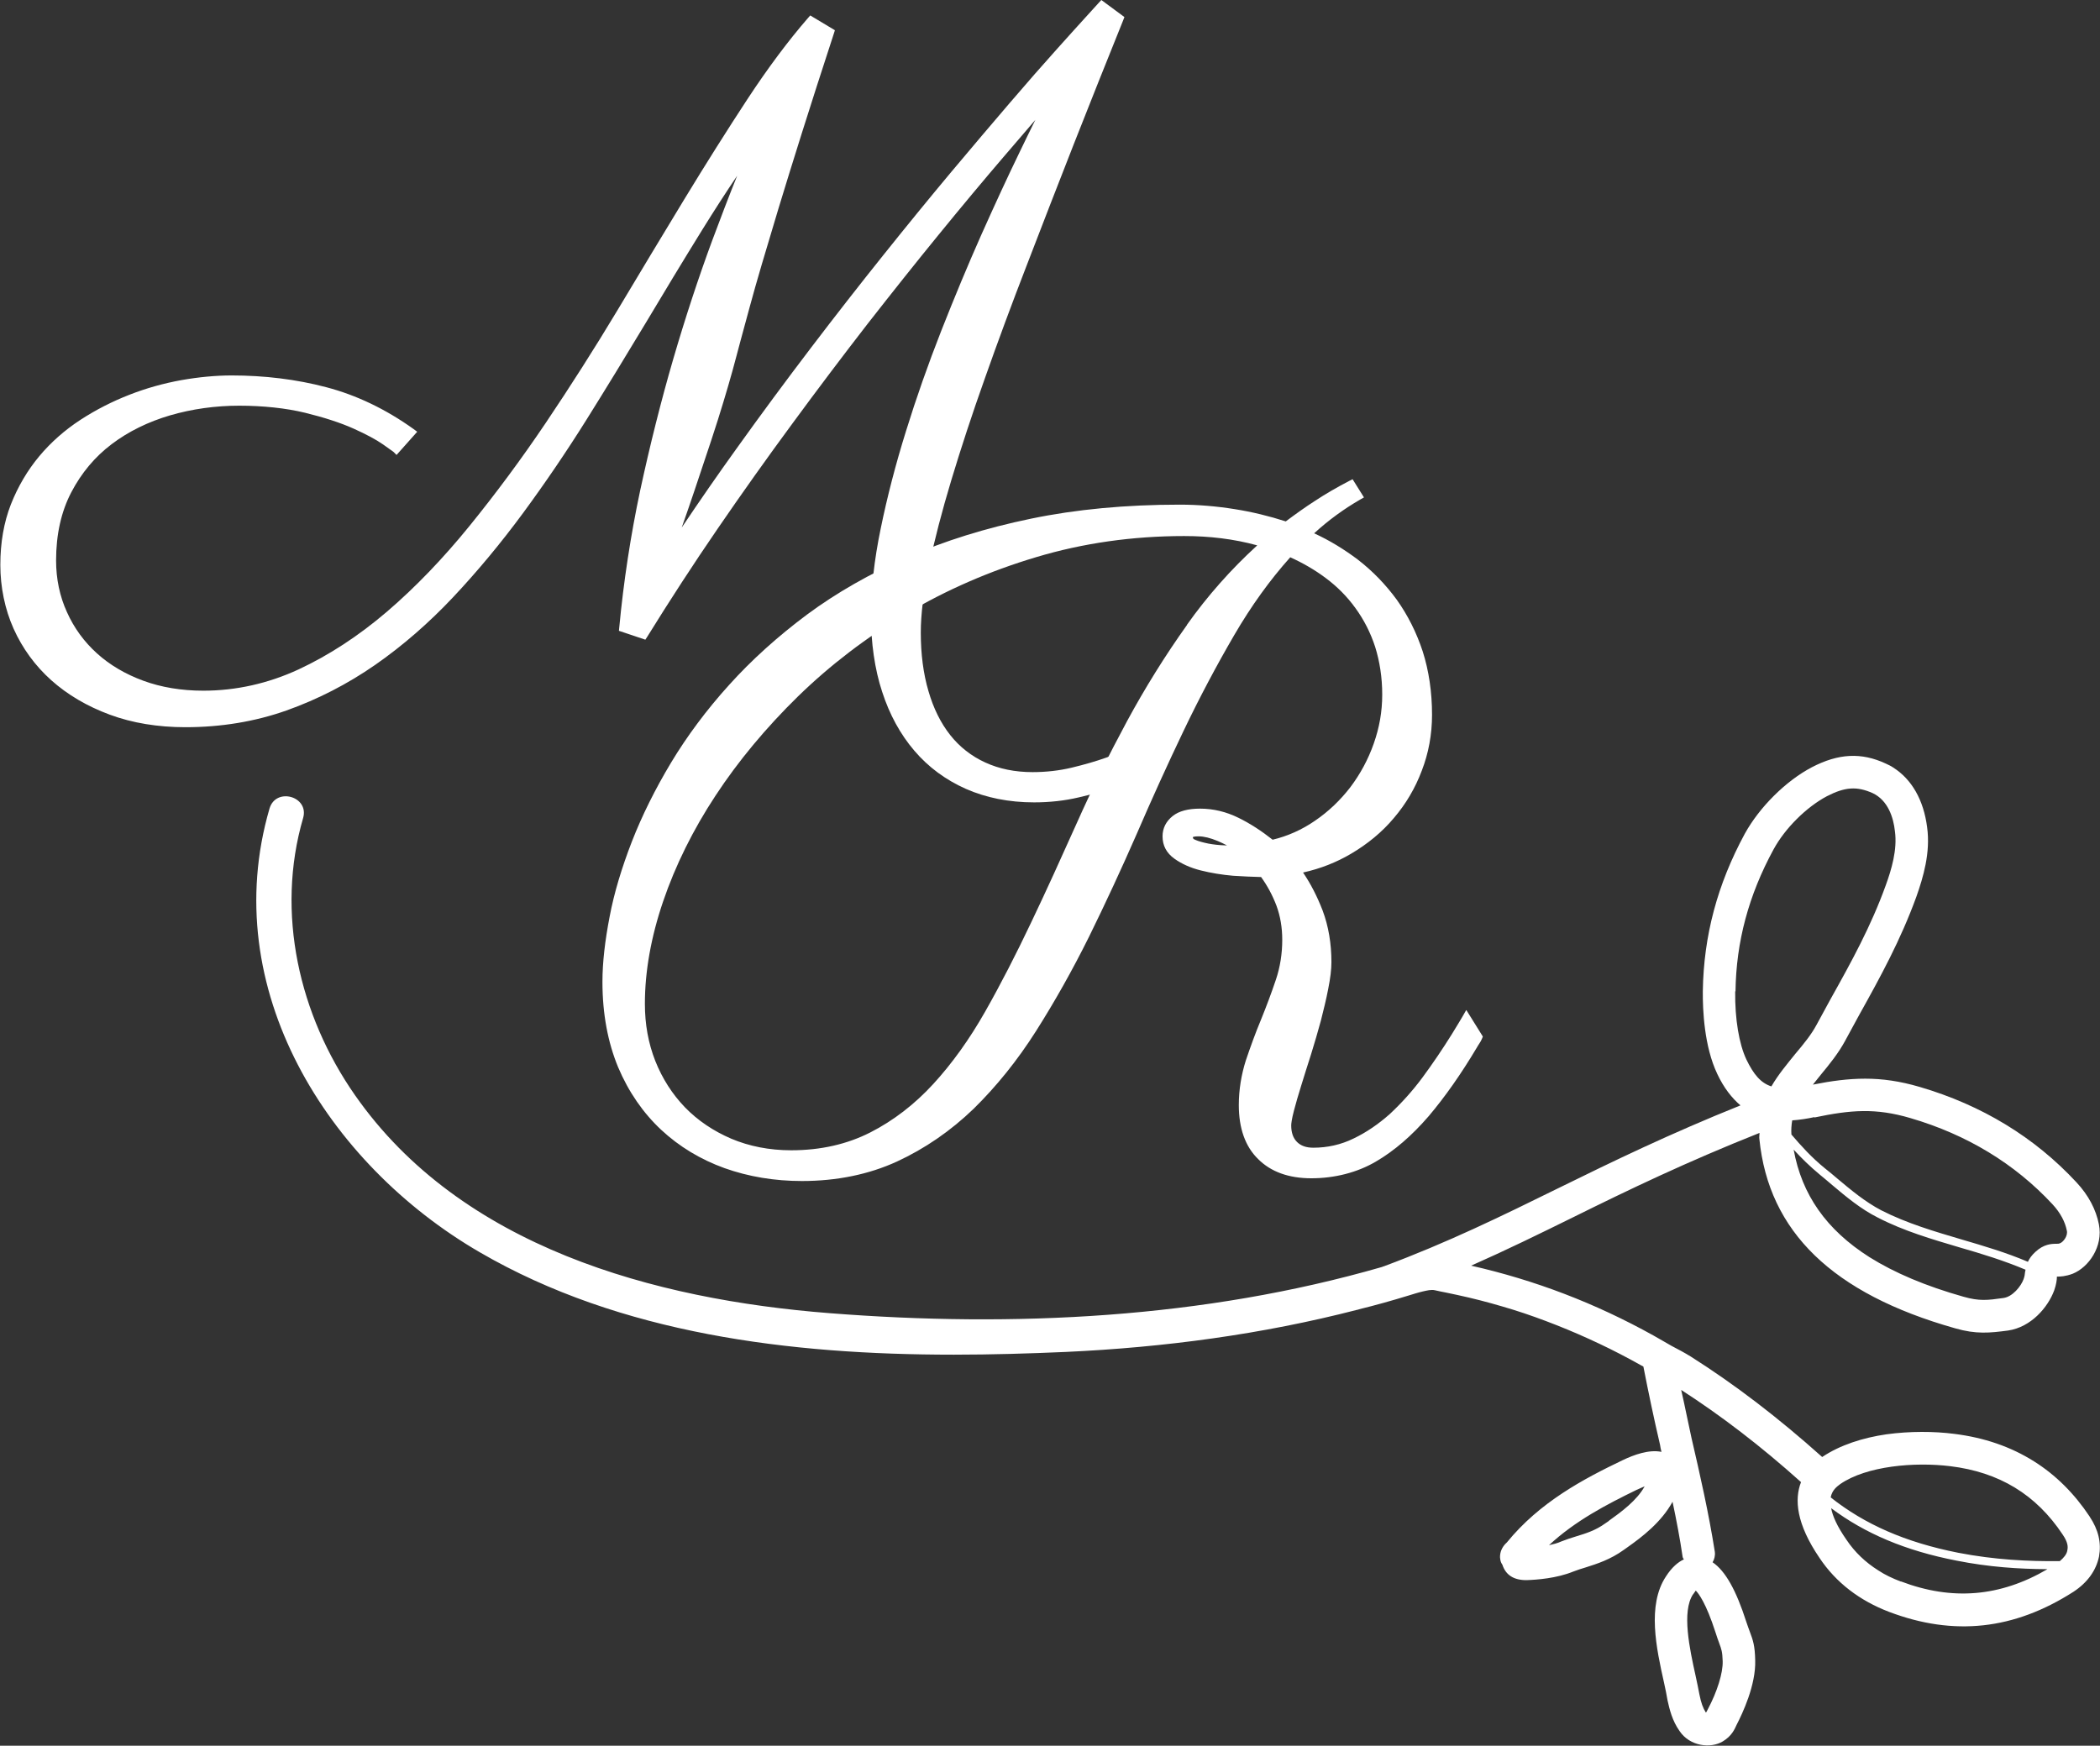
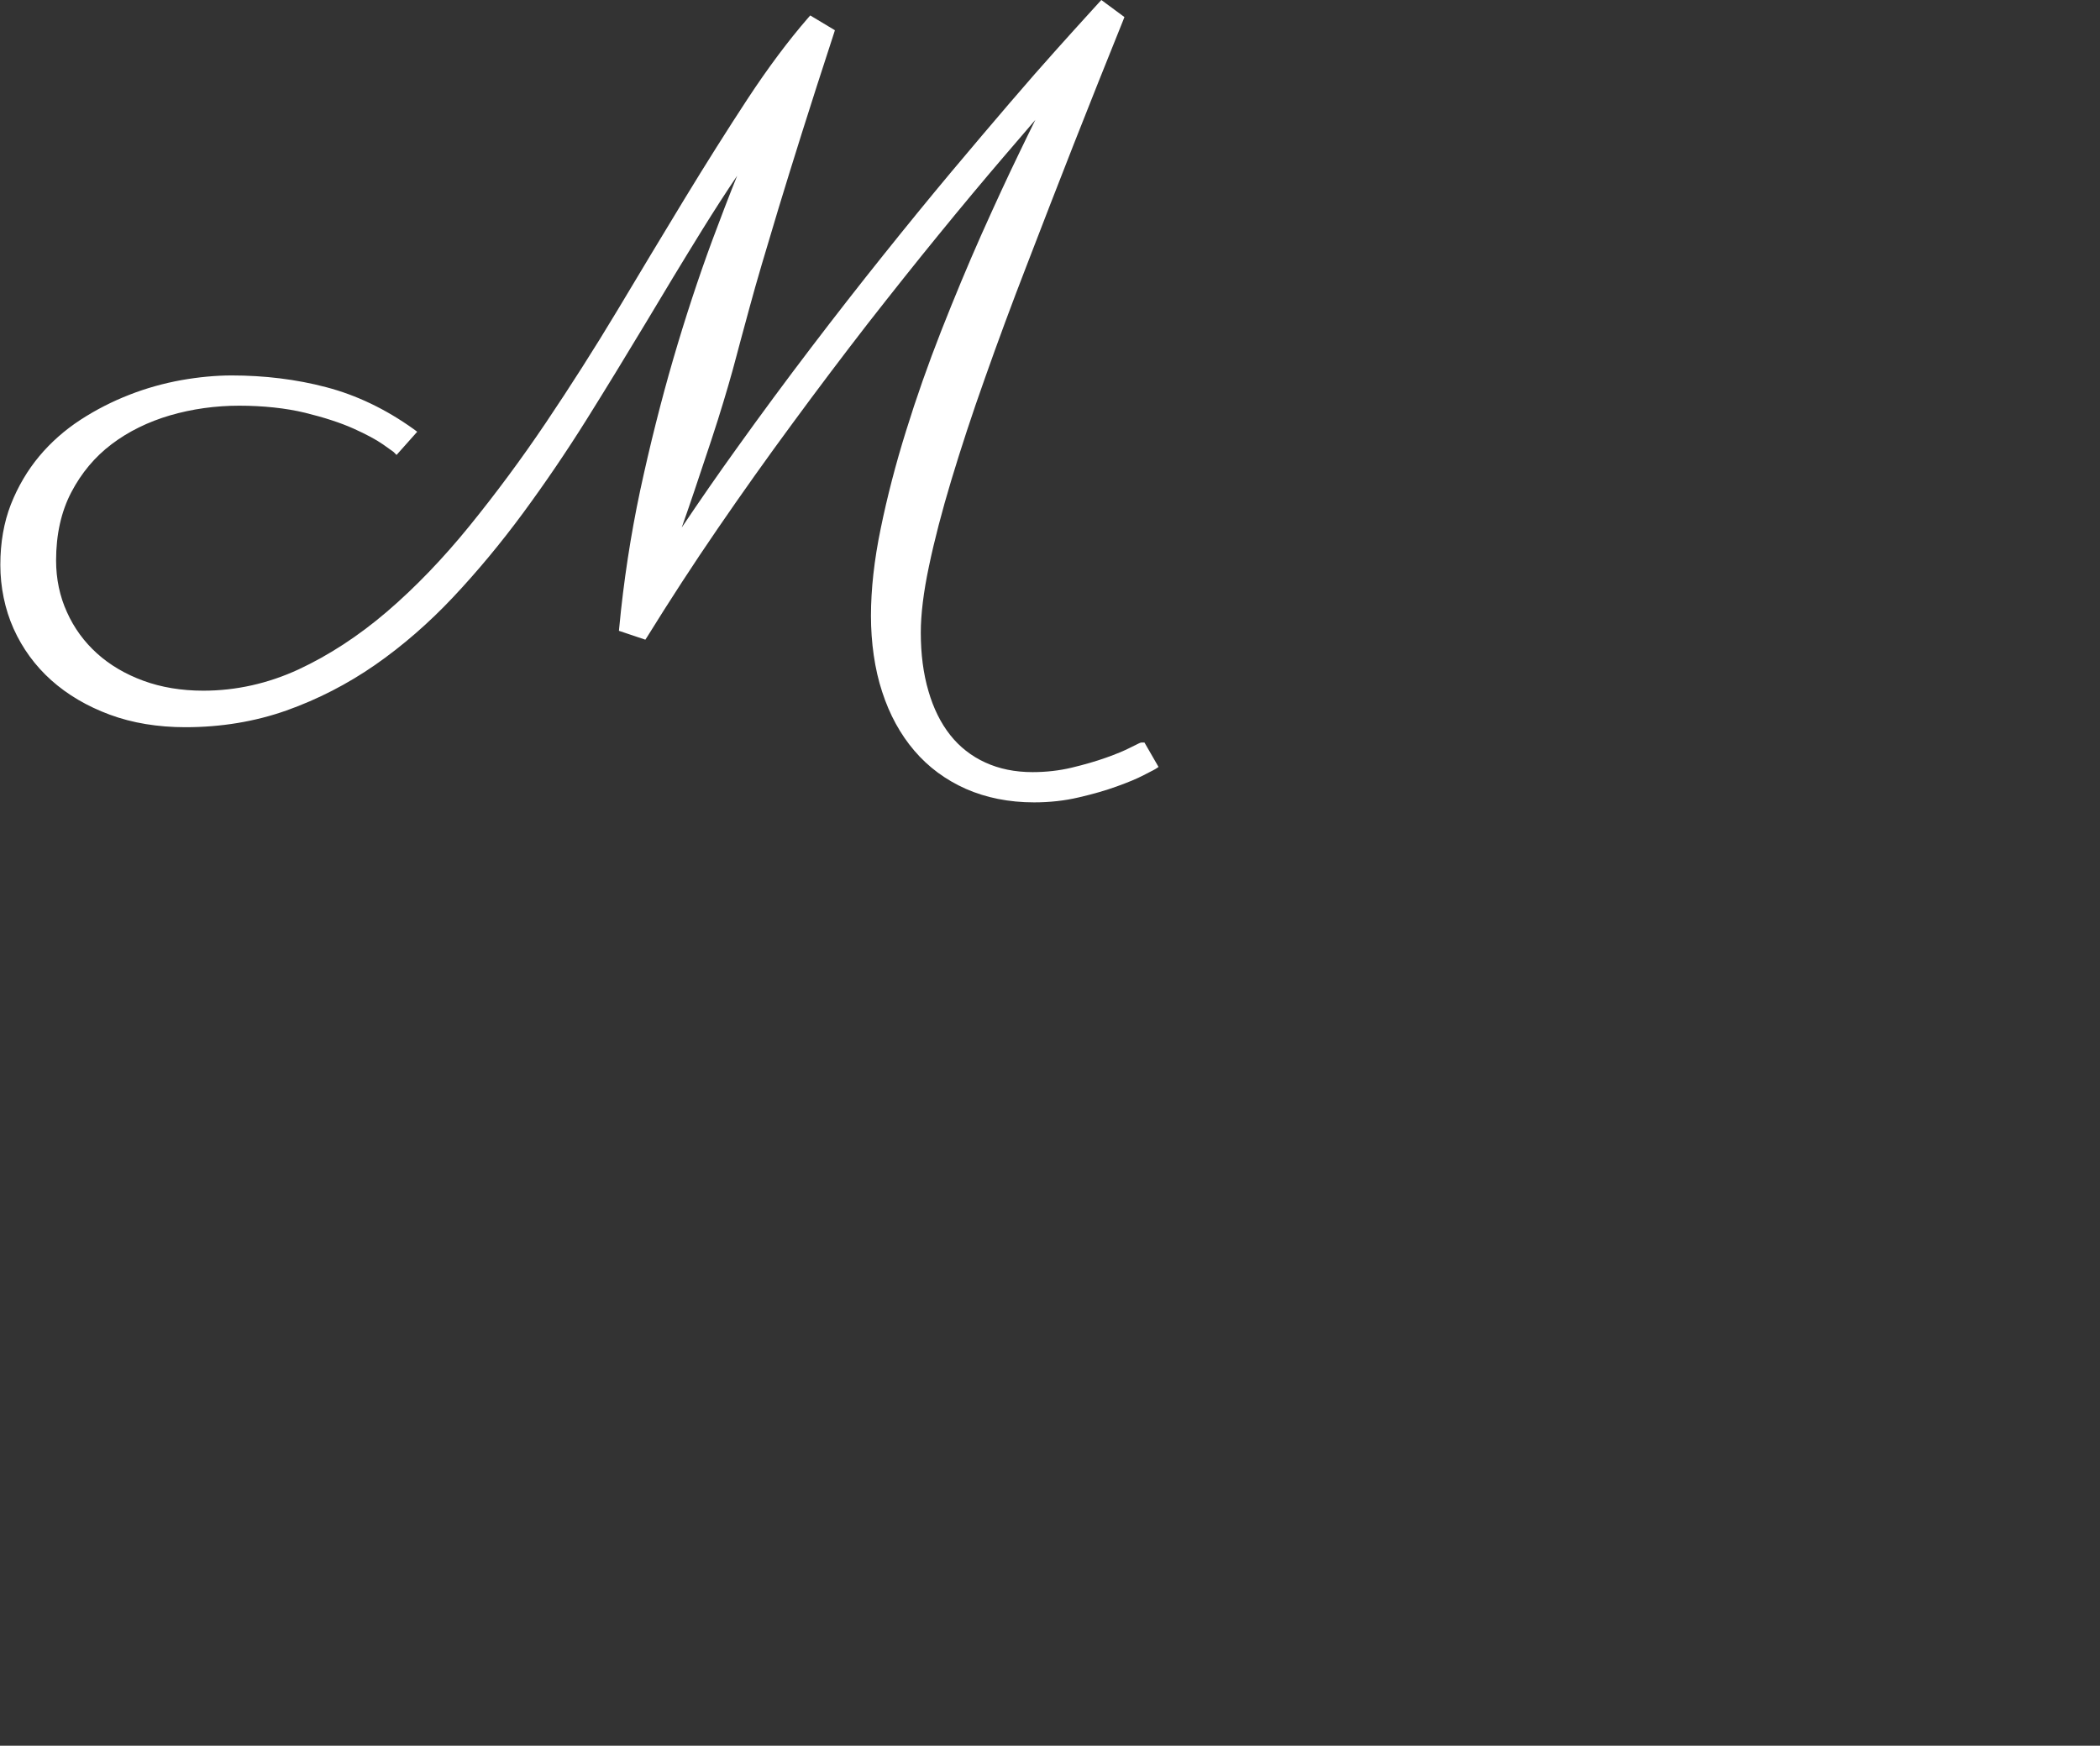
<svg xmlns="http://www.w3.org/2000/svg" width="89" height="74" viewBox="0 0 89 74" fill="none">
  <rect x="0" y="0" width="89" height="74" fill="#333333" stroke="none" />
  <g clip-path="url(#clip0_11_8)">
    <path d="M48.388 31.475C48.34 31.475 48.326 31.475 47.899 31.693C47.647 31.823 47.301 31.966 46.88 32.116C46.459 32.266 45.97 32.409 45.427 32.539C44.891 32.668 44.327 32.73 43.763 32.73C43.016 32.73 42.344 32.593 41.753 32.32C41.169 32.054 40.667 31.659 40.273 31.161C39.873 30.656 39.56 30.028 39.35 29.299C39.132 28.562 39.024 27.73 39.024 26.816C39.024 26.045 39.139 25.096 39.37 24.005C39.601 22.9 39.92 21.672 40.321 20.342C40.721 19.018 41.197 17.559 41.747 16.017C42.283 14.496 42.881 12.879 43.526 11.215C44.164 9.55 44.829 7.845 45.515 6.092C46.208 4.338 46.9 2.592 47.607 0.846L47.654 0.723L46.676 0L46.575 0.109C46.575 0.109 46.398 0.3 46.079 0.655C45.76 1.003 45.325 1.487 44.768 2.108C44.205 2.735 43.539 3.493 42.792 4.366C42.039 5.246 41.21 6.221 40.307 7.299C39.411 8.37 38.447 9.55 37.448 10.799C36.443 12.054 35.404 13.384 34.366 14.748C33.327 16.113 32.261 17.552 31.208 19.025C30.427 20.11 29.653 21.229 28.893 22.361C29.09 21.795 29.273 21.276 29.429 20.806C29.701 20.001 29.938 19.285 30.142 18.671C30.346 18.057 30.515 17.511 30.658 17.04C30.801 16.57 30.93 16.126 31.045 15.71C31.161 15.294 31.269 14.871 31.385 14.441C31.5 14.018 31.629 13.541 31.772 13.015C31.914 12.49 32.084 11.89 32.281 11.221C32.478 10.553 32.716 9.755 32.994 8.834C33.272 7.913 33.605 6.849 33.985 5.635C34.366 4.42 34.821 3.015 35.343 1.412L35.384 1.282L34.339 0.655L34.243 0.764C33.408 1.726 32.546 2.879 31.677 4.202C30.814 5.519 29.911 6.951 28.994 8.459C28.078 9.973 27.127 11.542 26.156 13.172C25.185 14.789 24.167 16.385 23.134 17.92C22.096 19.462 21.002 20.935 19.889 22.306C18.775 23.677 17.601 24.899 16.399 25.929C15.204 26.952 13.941 27.777 12.65 28.378C11.367 28.971 10.009 29.278 8.617 29.278C7.687 29.278 6.831 29.135 6.071 28.855C5.31 28.575 4.651 28.187 4.108 27.695C3.565 27.204 3.137 26.618 2.838 25.949C2.533 25.281 2.377 24.544 2.377 23.759C2.377 22.654 2.594 21.686 3.022 20.867C3.45 20.049 4.02 19.366 4.733 18.827C5.446 18.288 6.281 17.879 7.211 17.606C8.148 17.334 9.133 17.197 10.138 17.197C11.143 17.197 12.114 17.299 12.929 17.497C13.737 17.695 14.429 17.92 14.979 18.166C15.523 18.411 15.944 18.636 16.236 18.841C16.507 19.032 16.657 19.141 16.677 19.155L16.806 19.285L17.682 18.302L17.526 18.186C16.344 17.34 15.102 16.747 13.825 16.413C12.555 16.078 11.204 15.915 9.819 15.915C9.147 15.915 8.427 15.983 7.687 16.113C6.94 16.249 6.2 16.453 5.487 16.733C4.767 17.013 4.067 17.368 3.409 17.797C2.75 18.227 2.159 18.746 1.664 19.339C1.168 19.933 0.761 20.622 0.462 21.379C0.163 22.143 0.014 23.009 0.014 23.944C0.014 24.878 0.204 25.82 0.577 26.652C0.951 27.484 1.487 28.221 2.173 28.835C2.859 29.449 3.694 29.94 4.651 30.294C5.609 30.649 6.689 30.826 7.856 30.826C9.371 30.826 10.81 30.588 12.141 30.117C13.465 29.646 14.728 28.998 15.896 28.187C17.064 27.375 18.178 26.406 19.21 25.308C20.242 24.21 21.233 23.016 22.163 21.754C23.087 20.499 23.997 19.162 24.852 17.797C25.688 16.46 26.53 15.082 27.358 13.704C28.139 12.395 28.947 11.058 29.762 9.741C30.258 8.943 30.753 8.172 31.242 7.449C30.896 8.309 30.543 9.23 30.183 10.198C29.606 11.76 29.049 13.452 28.533 15.219C28.017 16.992 27.548 18.861 27.134 20.778C26.727 22.695 26.428 24.653 26.244 26.604L26.231 26.74L27.351 27.116L27.426 27C28.377 25.465 29.382 23.916 30.421 22.402C31.459 20.887 32.526 19.387 33.592 17.941C34.644 16.508 35.71 15.096 36.756 13.745C37.801 12.408 38.82 11.126 39.784 9.946C40.769 8.738 41.692 7.633 42.521 6.665C43.003 6.098 43.458 5.573 43.879 5.082C43.668 5.512 43.437 5.976 43.2 6.474C42.697 7.511 42.168 8.657 41.577 9.98C41.013 11.249 40.45 12.606 39.893 14.018C39.336 15.437 38.834 16.863 38.399 18.268C37.958 19.68 37.598 21.072 37.326 22.402C37.048 23.739 36.912 24.987 36.912 26.106C36.912 27.225 37.068 28.364 37.387 29.326C37.7 30.294 38.161 31.134 38.752 31.823C39.343 32.518 40.076 33.057 40.932 33.439C41.781 33.814 42.758 34.012 43.825 34.012C44.476 34.012 45.115 33.944 45.719 33.801C46.316 33.664 46.86 33.507 47.328 33.337C47.804 33.166 48.184 33.009 48.469 32.859C48.904 32.641 48.951 32.607 48.965 32.6L49.1 32.511L48.503 31.475H48.401H48.388Z" fill="white" />
-     <path d="M62.138 42.819C61.948 43.16 61.737 43.501 61.533 43.835C61.133 44.476 60.712 45.097 60.284 45.677C59.849 46.264 59.381 46.775 58.906 47.219C58.423 47.648 57.907 48.003 57.364 48.262C56.835 48.522 56.257 48.651 55.66 48.651C55.354 48.651 55.13 48.569 54.967 48.406C54.804 48.242 54.723 48.01 54.723 47.71C54.723 47.628 54.743 47.444 54.838 47.082C54.92 46.768 55.022 46.414 55.151 46.004C55.273 45.602 55.415 45.158 55.565 44.688C55.714 44.21 55.85 43.74 55.979 43.269C56.094 42.812 56.21 42.348 56.291 41.918C56.38 41.475 56.427 41.1 56.427 40.786C56.427 40.002 56.305 39.265 56.054 38.596C55.83 38.016 55.558 37.477 55.225 36.986C55.959 36.823 56.638 36.557 57.262 36.188C57.955 35.779 58.573 35.274 59.069 34.681C59.578 34.087 59.978 33.412 60.257 32.668C60.542 31.932 60.691 31.134 60.691 30.301C60.691 29.333 60.556 28.432 60.298 27.62C60.033 26.809 59.659 26.072 59.198 25.424C58.729 24.783 58.179 24.21 57.541 23.718C56.97 23.289 56.352 22.907 55.694 22.607C56.305 22.047 56.964 21.57 57.649 21.174L57.806 21.085L57.324 20.314L57.174 20.39C56.678 20.649 56.19 20.928 55.735 21.229C55.3 21.508 54.886 21.808 54.492 22.102C53.793 21.877 53.066 21.699 52.333 21.583C51.565 21.46 50.785 21.392 49.997 21.392C47.722 21.392 45.603 21.59 43.696 21.986C41.787 22.381 40.022 22.927 38.453 23.623C36.878 24.312 35.445 25.131 34.203 26.051C32.96 26.979 31.846 27.982 30.896 29.039C29.945 30.09 29.123 31.195 28.445 32.32C27.772 33.439 27.209 34.572 26.781 35.67C26.353 36.775 26.027 37.846 25.837 38.855C25.64 39.872 25.532 40.8 25.532 41.618C25.532 42.976 25.762 44.19 26.197 45.24C26.638 46.284 27.256 47.178 28.023 47.894C28.784 48.603 29.687 49.149 30.706 49.517C31.724 49.879 32.824 50.063 33.985 50.063C35.466 50.063 36.824 49.783 38.012 49.238C39.194 48.692 40.287 47.942 41.264 47C42.222 46.059 43.118 44.954 43.913 43.699C44.7 42.457 45.454 41.12 46.154 39.708C46.846 38.303 47.525 36.836 48.17 35.363C48.815 33.869 49.481 32.402 50.16 30.983C50.832 29.578 51.559 28.207 52.306 26.925C53.025 25.69 53.82 24.585 54.682 23.623C55.212 23.862 55.721 24.155 56.176 24.496C56.665 24.858 57.093 25.287 57.446 25.779C57.799 26.263 58.084 26.815 58.281 27.423C58.471 28.03 58.58 28.712 58.58 29.442C58.58 30.172 58.458 30.847 58.22 31.522C57.982 32.198 57.649 32.812 57.228 33.371C56.807 33.917 56.305 34.401 55.721 34.797C55.178 35.172 54.567 35.445 53.935 35.595C53.46 35.22 52.978 34.906 52.489 34.667C51.966 34.408 51.416 34.278 50.859 34.278C50.357 34.278 49.963 34.38 49.698 34.592C49.42 34.817 49.27 35.104 49.27 35.452C49.27 35.847 49.44 36.161 49.773 36.4C50.078 36.618 50.452 36.788 50.893 36.898C51.328 37.007 51.789 37.082 52.258 37.123C52.693 37.15 53.093 37.17 53.446 37.177C53.718 37.553 53.935 37.962 54.098 38.392C54.261 38.835 54.343 39.319 54.343 39.838C54.343 40.424 54.254 40.997 54.071 41.536C53.881 42.102 53.67 42.662 53.446 43.214C53.209 43.781 52.998 44.367 52.801 44.947C52.611 45.547 52.502 46.189 52.502 46.843C52.502 47.826 52.774 48.597 53.317 49.129C53.854 49.668 54.607 49.947 55.578 49.947C56.549 49.947 57.507 49.709 58.301 49.245C59.089 48.788 59.843 48.133 60.549 47.314C61.242 46.496 61.927 45.52 62.593 44.401C62.667 44.265 62.749 44.176 62.803 44.04C62.817 44.006 62.837 43.965 62.844 43.938L62.151 42.826L62.138 42.819ZM50.309 26.488C49.379 27.791 48.523 29.169 47.763 30.574C47.002 31.986 46.282 33.439 45.638 34.885C44.992 36.325 44.354 37.737 43.709 39.087C43.071 40.431 42.419 41.707 41.753 42.88C41.088 44.053 40.348 45.084 39.553 45.95C38.766 46.809 37.863 47.505 36.885 48.003C35.907 48.501 34.787 48.76 33.53 48.76C32.607 48.76 31.751 48.59 30.991 48.269C30.23 47.942 29.572 47.498 29.029 46.939C28.492 46.38 28.071 45.725 27.772 44.974C27.474 44.217 27.331 43.412 27.331 42.553C27.331 41.182 27.589 39.722 28.105 38.207C28.621 36.693 29.368 35.179 30.325 33.726C31.283 32.266 32.458 30.854 33.816 29.524C35.174 28.2 36.715 27.02 38.406 26.017C40.097 25.008 41.95 24.203 43.919 23.616C45.895 23.023 48.001 22.723 50.187 22.723C51.26 22.723 52.292 22.845 53.283 23.118C52.176 24.128 51.172 25.26 50.302 26.488H50.309ZM51.912 35.834C51.66 35.827 51.423 35.799 51.206 35.758C50.981 35.711 50.798 35.663 50.662 35.602C50.581 35.574 50.54 35.533 50.56 35.479C50.567 35.479 50.615 35.452 50.798 35.452C51.022 35.452 51.294 35.52 51.606 35.649C51.742 35.711 51.871 35.765 52.007 35.84C51.98 35.834 51.952 35.834 51.925 35.834H51.912Z" fill="white" />
-     <path d="M88.566 64.293C87.914 63.311 87.126 62.526 86.203 61.946C85.218 61.326 84.091 60.937 82.814 60.78C81.965 60.671 80.947 60.664 79.949 60.8C78.957 60.944 77.986 61.251 77.226 61.762C75.352 60.084 73.511 58.679 71.658 57.505C71.386 57.335 71.121 57.199 70.836 57.048C70.497 56.858 70.361 56.769 70.076 56.612C67.597 55.234 65.051 54.265 62.348 53.651C63.842 52.99 65.248 52.301 66.674 51.598C69.016 50.438 71.481 49.252 74.571 48.024C74.571 48.119 74.55 48.194 74.564 48.283C74.958 52.212 77.667 54.838 82.855 56.305C83.751 56.564 84.322 56.503 85.103 56.401C86.08 56.257 86.793 55.418 87.058 54.702C87.146 54.45 87.174 54.252 87.174 54.115C87.316 54.115 87.54 54.108 87.846 53.992C88.518 53.72 89.143 52.84 88.953 51.898C88.83 51.271 88.511 50.663 88.002 50.118C86.23 48.208 83.989 46.843 81.354 46.073C80.512 45.827 79.779 45.725 79.052 45.725C78.326 45.725 77.62 45.82 76.832 45.977C76.941 45.834 77.056 45.704 77.165 45.561C77.538 45.111 77.918 44.64 78.197 44.122L78.787 43.037C79.704 41.393 80.553 39.838 81.218 38.01C81.504 37.198 81.823 36.147 81.673 35.063C81.524 33.91 81.022 33.037 80.241 32.539C80.146 32.471 80.037 32.423 79.921 32.368C78.883 31.884 77.912 31.938 76.784 32.525C75.684 33.105 74.571 34.21 73.946 35.342C72.785 37.484 72.201 39.667 72.167 42.021C72.16 42.832 72.228 44.36 72.778 45.52C73.063 46.127 73.403 46.55 73.763 46.857C70.775 48.058 68.365 49.224 66.063 50.357C63.625 51.557 61.357 52.669 58.648 53.679C58.627 53.685 58.593 53.692 58.573 53.706C51.002 55.889 42.962 56.278 35.147 55.664C27.738 55.084 19.543 52.867 15.047 46.427C12.678 43.037 11.673 38.699 12.847 34.674C13.112 33.753 11.686 33.357 11.421 34.278C9.201 41.905 13.879 49.34 20.337 53.085C26.299 56.55 33.49 57.424 40.409 57.424H40.436C42.032 57.424 43.621 57.376 45.169 57.308C49.331 57.117 53.487 56.564 57.527 55.52C57.548 55.52 57.575 55.514 57.595 55.5C58.294 55.33 58.994 55.132 59.687 54.92C59.89 54.859 60.094 54.791 60.304 54.743C60.461 54.709 60.657 54.654 60.821 54.695C60.97 54.729 61.126 54.763 61.282 54.791C61.608 54.859 61.927 54.927 62.246 55.002C62.885 55.152 63.516 55.33 64.134 55.52C64.752 55.712 65.37 55.937 65.974 56.175C66.579 56.414 67.19 56.68 67.781 56.96C68.371 57.239 68.976 57.553 69.56 57.881C69.587 57.894 69.621 57.915 69.648 57.928C69.865 59.04 70.096 60.139 70.354 61.244C70.368 61.339 70.388 61.442 70.415 61.544C69.885 61.435 69.247 61.667 68.765 61.899C67.115 62.69 65.254 63.672 63.862 65.384C63.509 65.698 63.523 66.128 63.672 66.326C63.815 66.769 64.161 66.987 64.704 66.981C65.132 66.967 65.968 66.906 66.674 66.619C66.843 66.551 67.027 66.496 67.203 66.442C67.699 66.285 68.249 66.108 68.819 65.698L68.982 65.582C69.58 65.159 70.408 64.532 70.884 63.659C71.047 64.429 71.196 65.207 71.311 65.992C71.318 66.039 71.345 66.073 71.366 66.101C71.115 66.217 70.856 66.435 70.605 66.824C69.797 68.045 70.198 69.873 70.524 71.333C70.585 71.599 70.632 71.844 70.673 72.083C70.755 72.445 70.863 72.929 71.182 73.379C71.617 74.027 72.5 74.13 73.016 73.816C73.389 73.591 73.511 73.311 73.6 73.113C73.844 72.642 74.421 71.428 74.387 70.378C74.374 69.764 74.299 69.539 74.157 69.163C74.123 69.061 74.068 68.932 74.014 68.761C73.579 67.404 73.124 66.592 72.581 66.224C72.656 66.101 72.697 65.944 72.676 65.78C72.418 64.143 72.052 62.526 71.685 60.944C71.535 60.268 71.406 59.593 71.25 58.918C72.941 60.009 74.618 61.291 76.329 62.826C76.044 63.563 76.126 64.593 77.117 66.046C77.81 67.083 78.808 67.847 80.057 68.325C82.807 69.368 85.361 69.088 87.88 67.472C88.47 67.083 88.837 66.571 88.959 65.978C89.061 65.405 88.939 64.852 88.559 64.286L88.566 64.293ZM85.822 53.938C85.815 54.027 85.802 54.108 85.761 54.224C85.653 54.525 85.293 54.975 84.899 55.023C84.233 55.118 83.88 55.159 83.215 54.968C81.619 54.518 80.295 53.958 79.229 53.29C77.402 52.13 76.363 50.643 76.017 48.733C76.35 49.095 76.703 49.443 77.131 49.797C77.307 49.947 77.484 50.084 77.66 50.241C78.251 50.739 78.862 51.25 79.582 51.612C80.689 52.185 81.891 52.533 83.059 52.88C83.989 53.147 84.939 53.44 85.843 53.822C85.843 53.856 85.829 53.897 85.822 53.924V53.938ZM76.9 47.369C78.434 47.048 79.487 46.959 80.967 47.396C83.364 48.099 85.388 49.327 86.99 51.052C87.323 51.414 87.52 51.789 87.594 52.164C87.649 52.389 87.438 52.649 87.316 52.696C87.255 52.724 87.228 52.724 87.139 52.724C86.943 52.724 86.617 52.737 86.264 53.065C86.101 53.215 86.006 53.351 85.945 53.488C85.035 53.099 84.084 52.819 83.154 52.546C81.999 52.205 80.811 51.857 79.731 51.305C79.052 50.95 78.455 50.452 77.878 49.968C77.701 49.811 77.518 49.668 77.341 49.524C76.778 49.067 76.343 48.583 75.922 48.092C75.908 47.887 75.922 47.689 75.956 47.492C76.268 47.471 76.581 47.423 76.893 47.355L76.9 47.369ZM73.552 42.028C73.579 39.92 74.109 37.948 75.162 36.011C75.65 35.11 76.56 34.21 77.423 33.753C78.19 33.357 78.692 33.323 79.358 33.617C80.017 33.923 80.247 34.66 80.308 35.233C80.417 36.018 80.159 36.87 79.921 37.525C79.297 39.258 78.468 40.766 77.579 42.355L76.981 43.453C76.764 43.856 76.445 44.251 76.092 44.667C75.746 45.097 75.365 45.547 75.073 46.052C74.625 45.909 74.32 45.547 74.014 44.913C73.702 44.251 73.525 43.201 73.539 42.021L73.552 42.028ZM68.188 64.47L68.018 64.586C67.631 64.866 67.231 64.996 66.803 65.125C66.579 65.193 66.368 65.262 66.164 65.344C66.001 65.418 65.832 65.459 65.648 65.5C66.755 64.47 68.086 63.775 69.363 63.154C69.498 63.092 69.607 63.045 69.702 63.004C69.376 63.604 68.704 64.095 68.188 64.463V64.47ZM71.753 67.588C71.807 67.506 71.848 67.451 71.868 67.424C71.984 67.54 72.303 67.949 72.703 69.191C72.765 69.382 72.812 69.525 72.86 69.648C72.962 69.928 72.995 70.009 73.009 70.419C73.023 70.917 72.778 71.708 72.371 72.472C72.344 72.527 72.323 72.574 72.296 72.595C72.174 72.404 72.092 72.179 72.024 71.831C71.977 71.585 71.923 71.319 71.862 71.04C71.61 69.9 71.264 68.318 71.753 67.581V67.588ZM80.56 67.042C80.207 66.906 79.881 66.755 79.596 66.564C79.059 66.224 78.611 65.8 78.258 65.275C77.85 64.689 77.667 64.259 77.606 63.931C79.039 65.002 80.743 65.732 82.923 66.155C84.294 66.428 85.564 66.51 86.773 66.517C84.77 67.69 82.733 67.861 80.56 67.035V67.042ZM87.615 65.725C87.588 65.889 87.459 66.039 87.296 66.176C85.965 66.189 84.539 66.121 82.991 65.821C80.75 65.378 79.025 64.614 77.586 63.474C77.647 63.161 77.85 63.017 77.993 62.908C79.114 62.137 81.144 61.967 82.651 62.151C84.729 62.403 86.291 63.352 87.418 65.05C87.642 65.378 87.649 65.569 87.615 65.719V65.725Z" fill="white" />
  </g>
  <defs>
    <clipPath id="clip0_11_8">
      <rect width="89" height="74" fill="white" />
    </clipPath>
  </defs>
</svg>